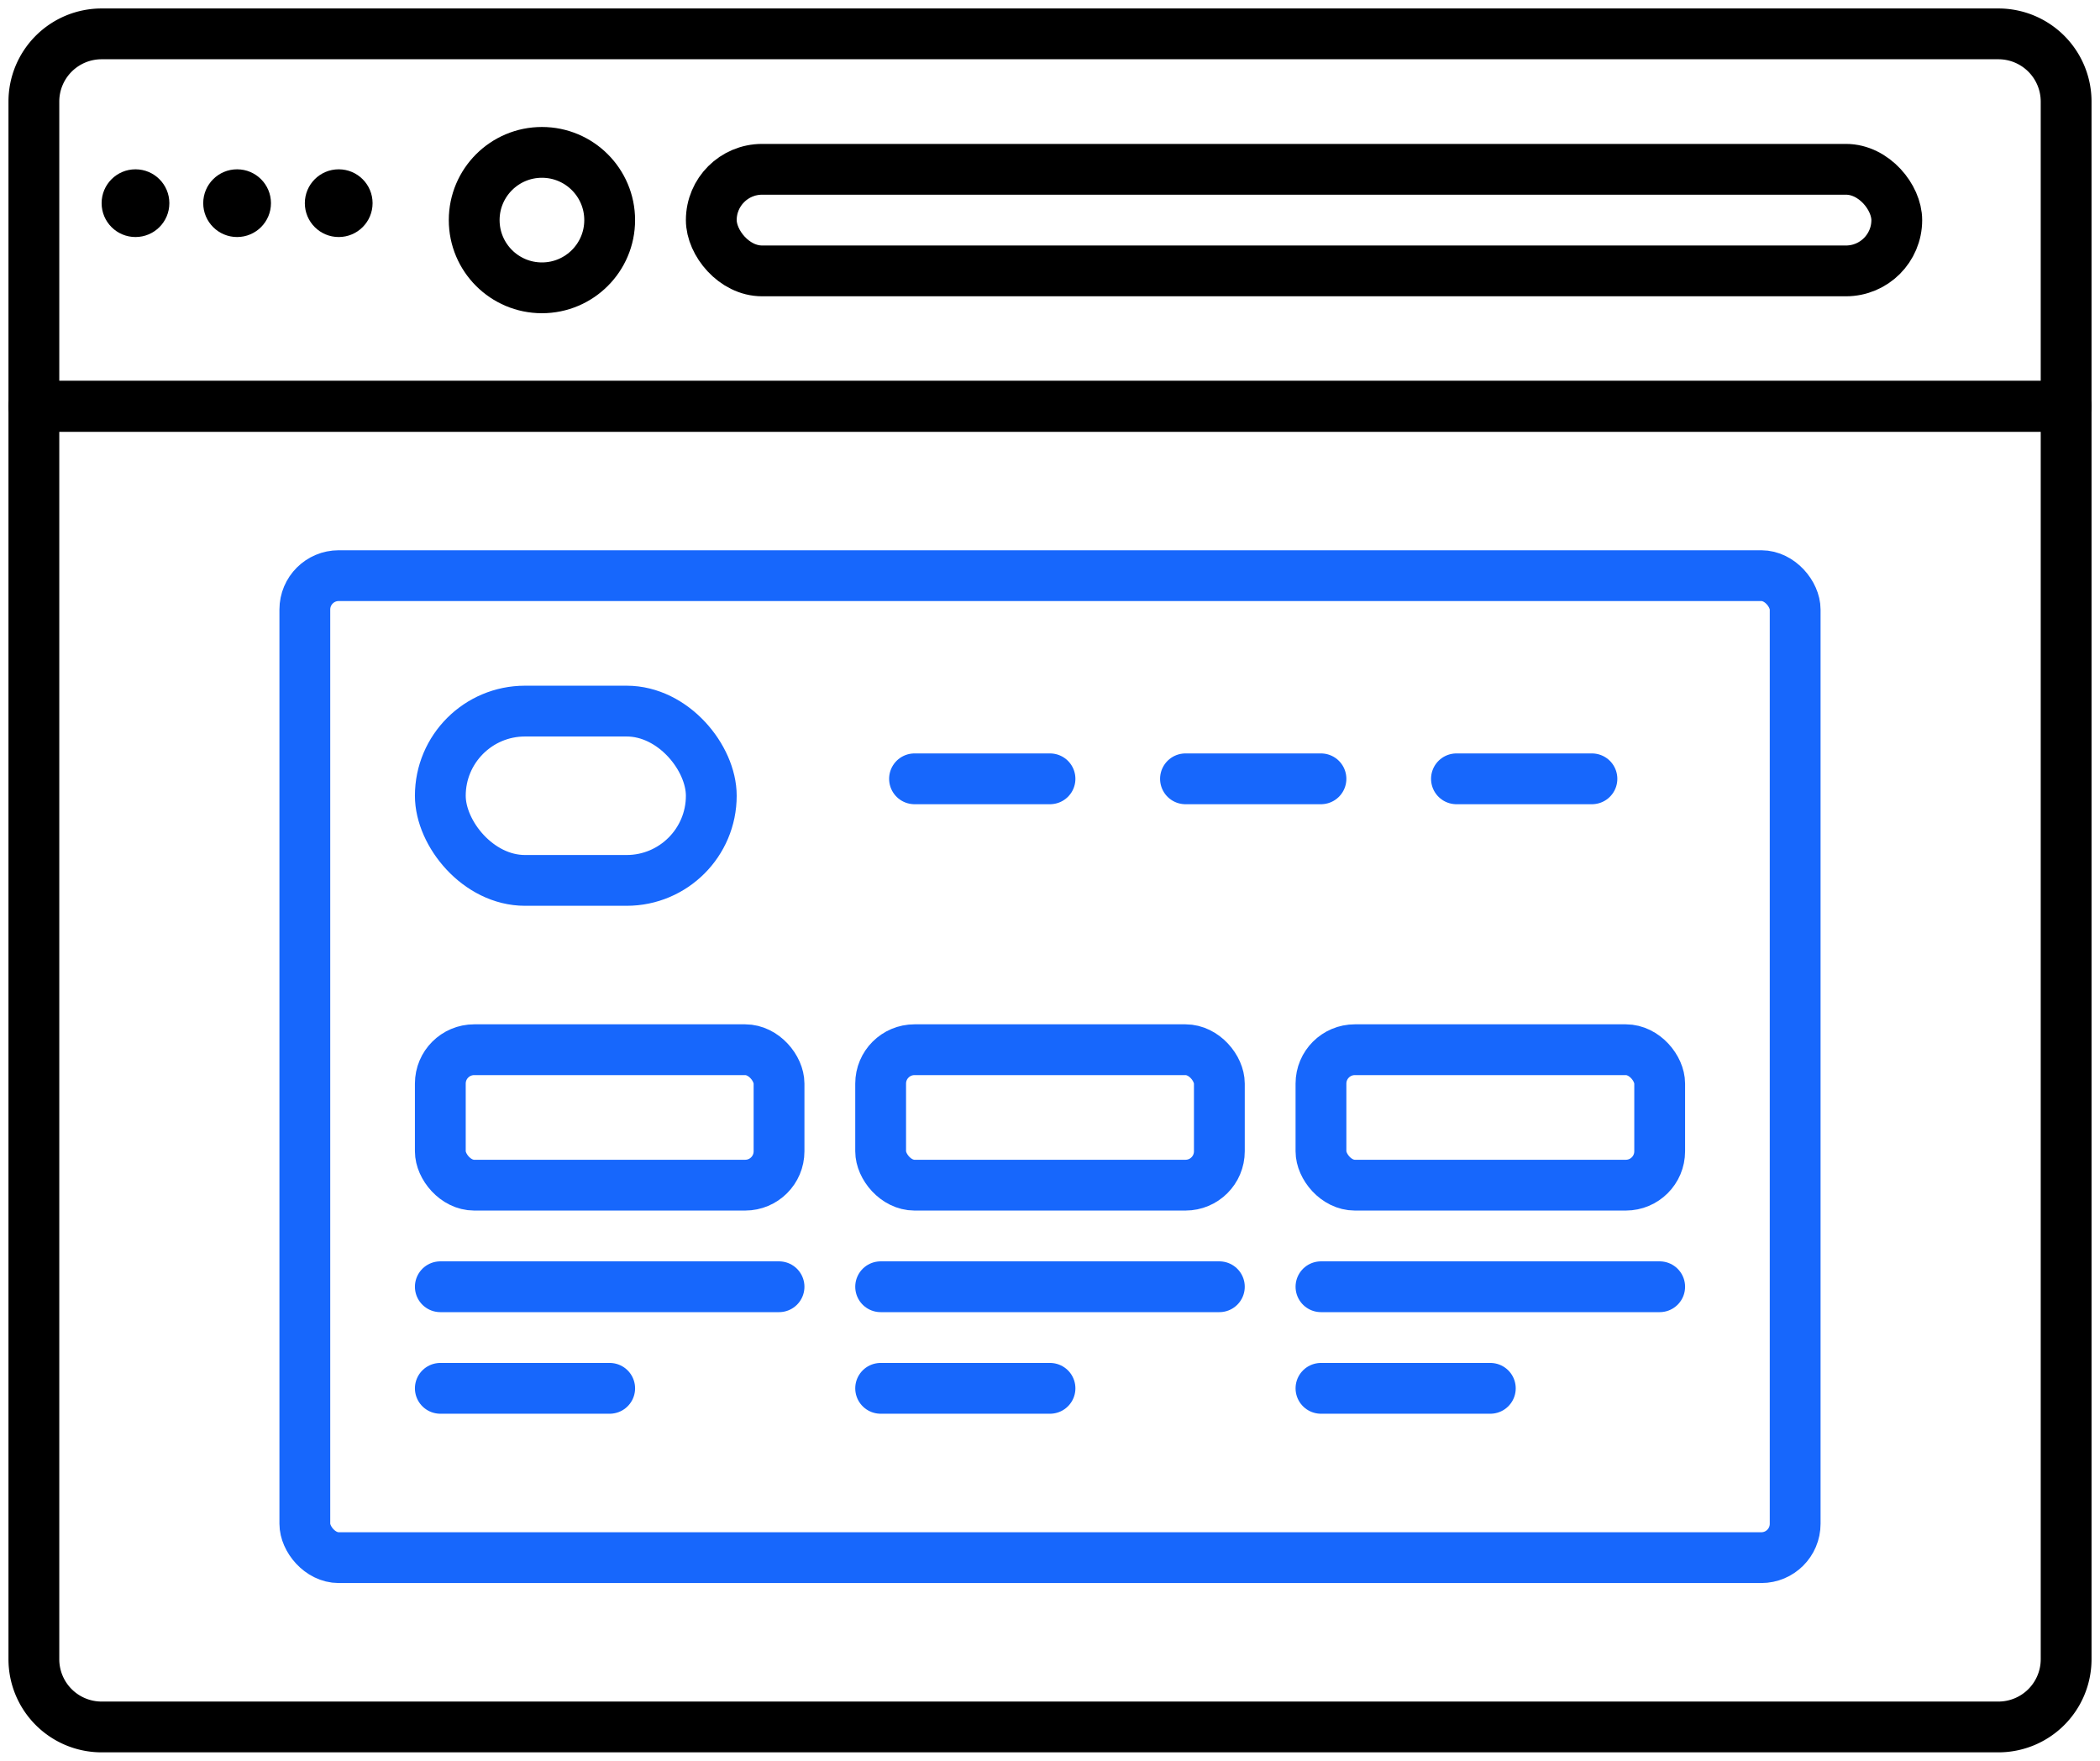
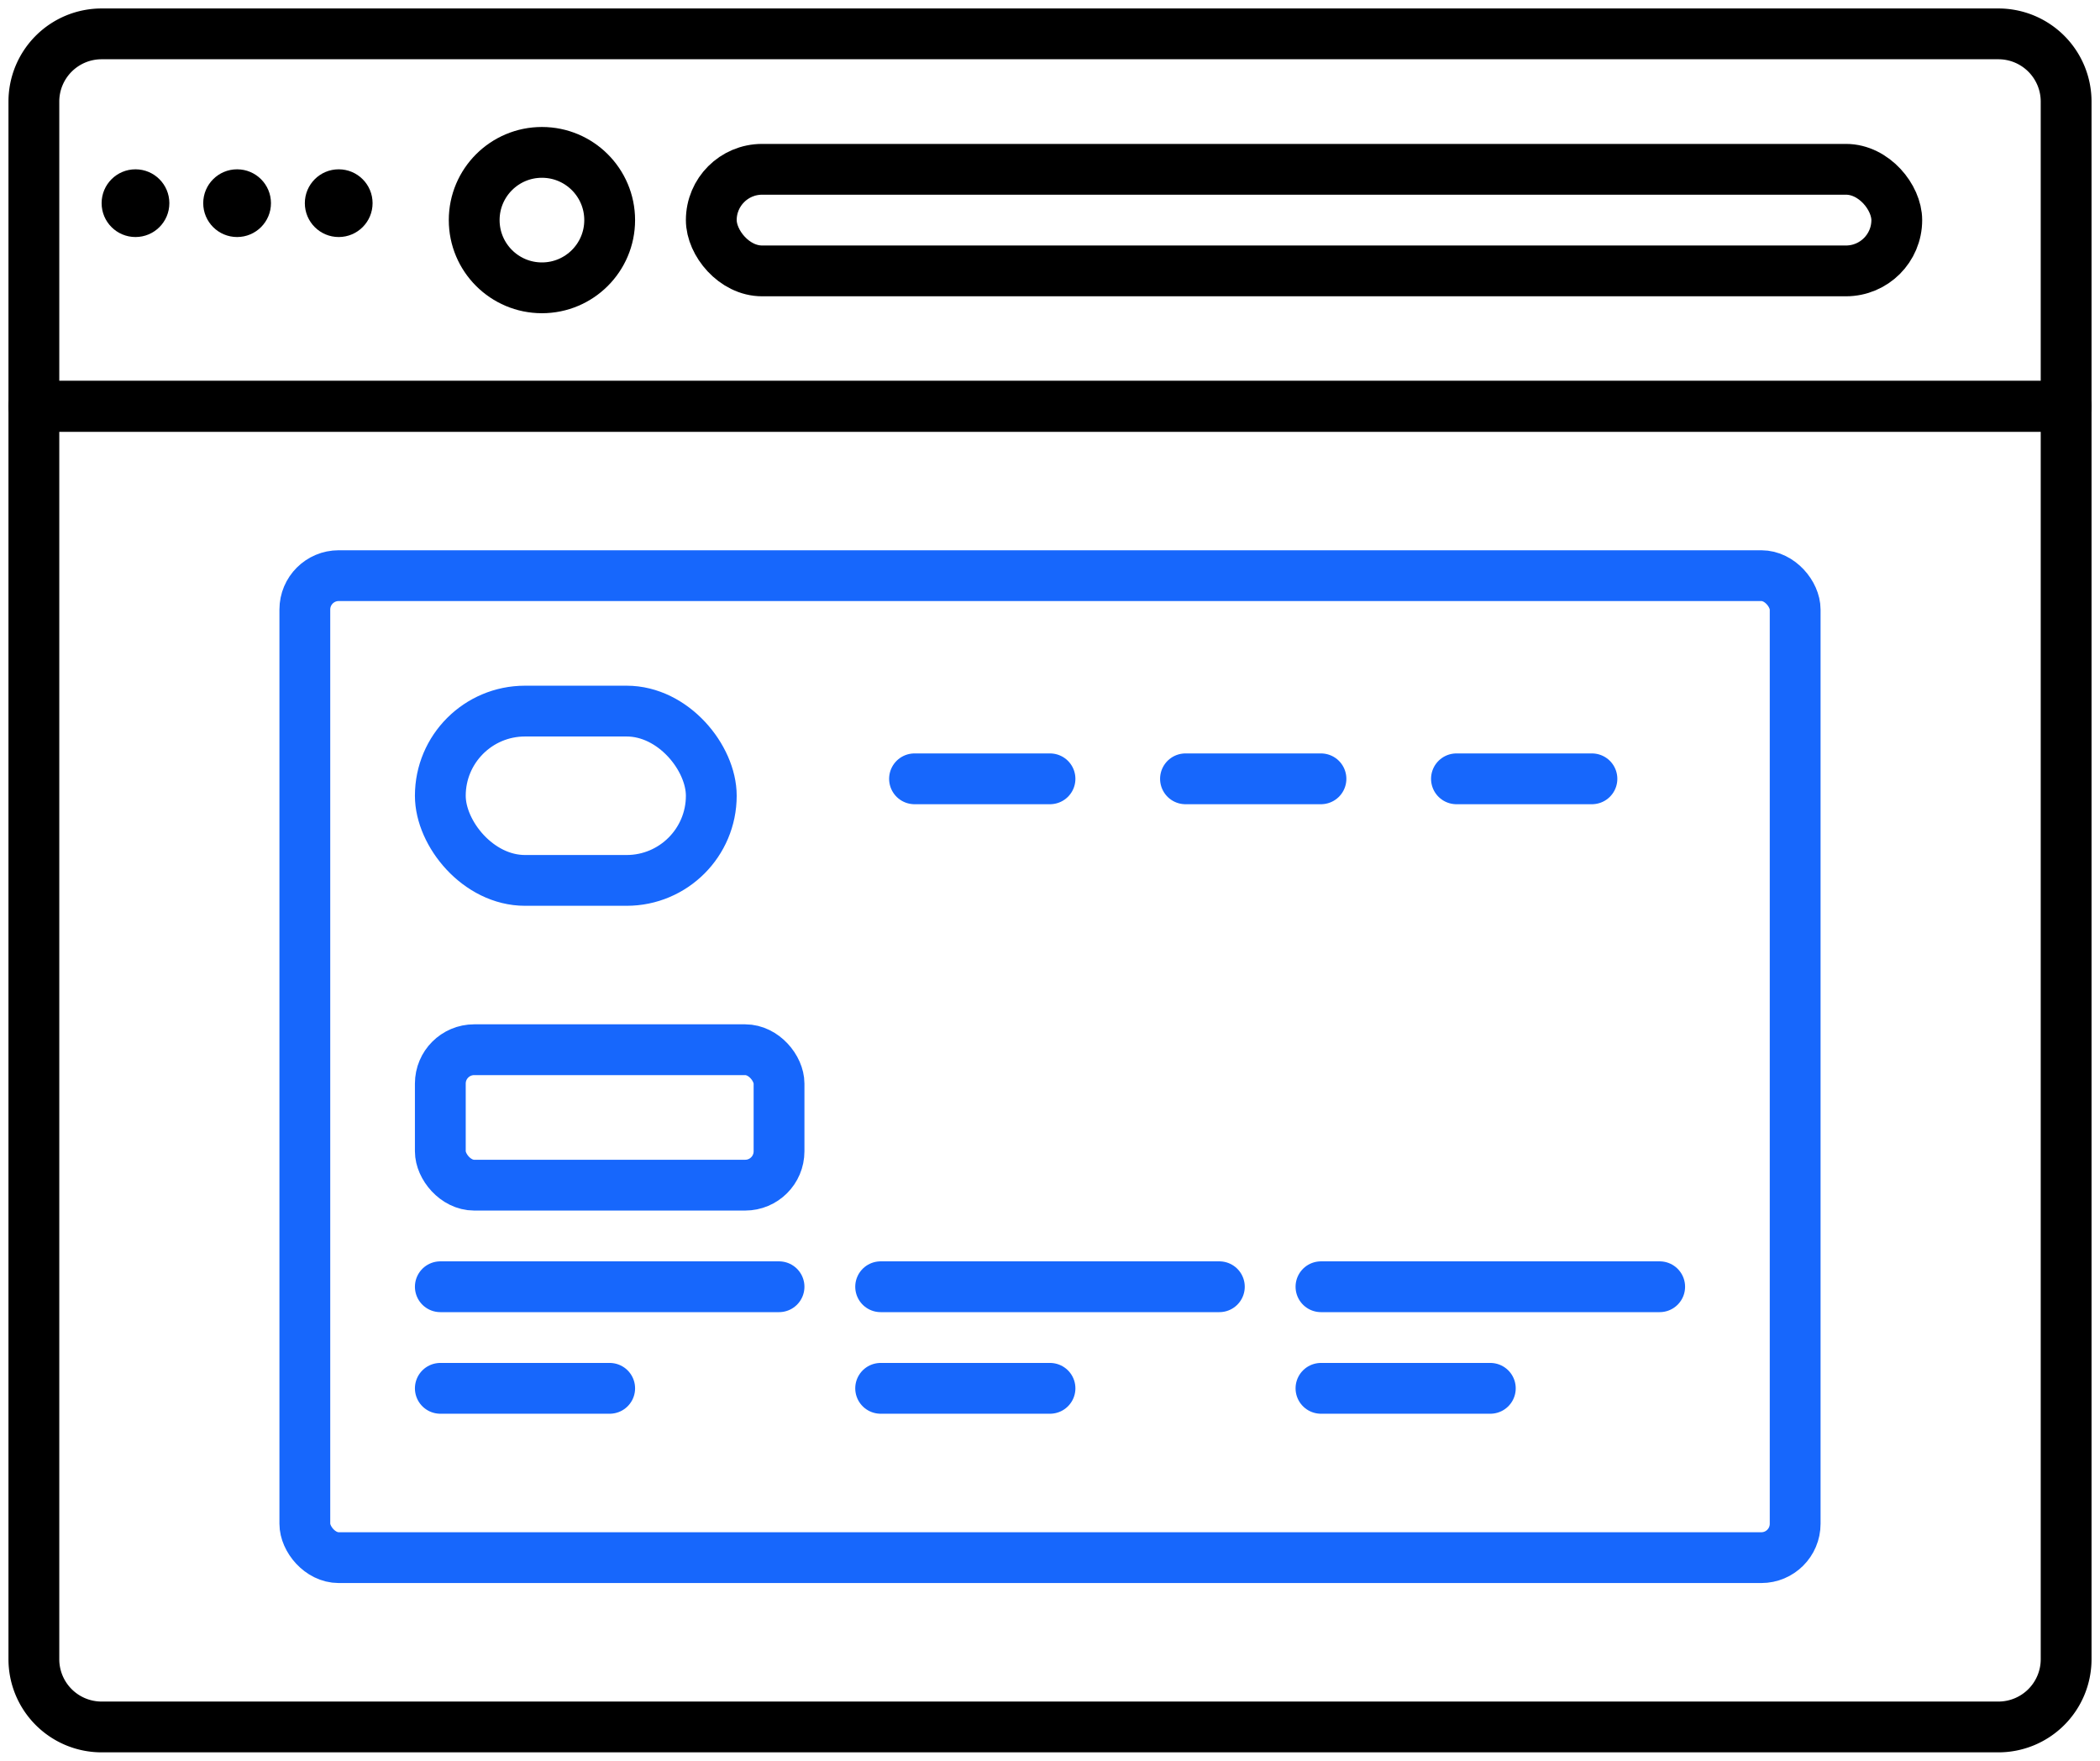
<svg xmlns="http://www.w3.org/2000/svg" width="62" height="52" viewBox="0 0 62 52">
  <g fill="none" fill-rule="evenodd" transform="translate(1 1)">
    <path stroke="#000" stroke-linejoin="round" stroke-width="1.5" d="M0 11h60v37a2 2 0 0 1-2 2H2a2 2 0 0 1-2-2V11z" />
    <rect width="44" height="29" x="8" y="16" stroke="#1767FC" stroke-linejoin="round" stroke-width="1.5" rx="1" />
    <rect width="8" height="5" x="12" y="20" stroke="#1767FC" stroke-linejoin="round" stroke-width="1.5" rx="2.5" />
    <rect width="10" height="4" x="12" y="30" stroke="#1767FC" stroke-linejoin="round" stroke-width="1.5" rx="1" />
-     <rect width="10" height="4" x="25" y="30" stroke="#1767FC" stroke-linejoin="round" stroke-width="1.5" rx="1" />
-     <rect width="10" height="4" x="38" y="30" stroke="#1767FC" stroke-linejoin="round" stroke-width="1.5" rx="1" />
    <path stroke="#1767FC" stroke-linejoin="round" stroke-width="1.5" d="M12 37h10-10zM25 37h10-10zM38 37h10-10zM12 40h5-5zM25 40h5-5zM38 40h5-5zM42 22h4-4zM34 22h4-4zM26 22h4-4z" />
    <path stroke="#000" stroke-linejoin="round" stroke-width="1.5" d="M2 0h56a2 2 0 0 1 2 2v9H0V2a2 2 0 0 1 2-2z" />
    <rect width="35" height="3" x="20" y="4" stroke="#000" stroke-linejoin="round" stroke-width="1.5" rx="1.5" />
    <circle cx="15" cy="5.5" r="2" stroke="#000" stroke-linejoin="round" stroke-width="1.5" />
    <circle cx="9" cy="5" r="1" fill="#000" />
    <circle cx="6" cy="5" r="1" fill="#000" />
    <circle cx="3" cy="5" r="1" fill="#000" />
  </g>
</svg>